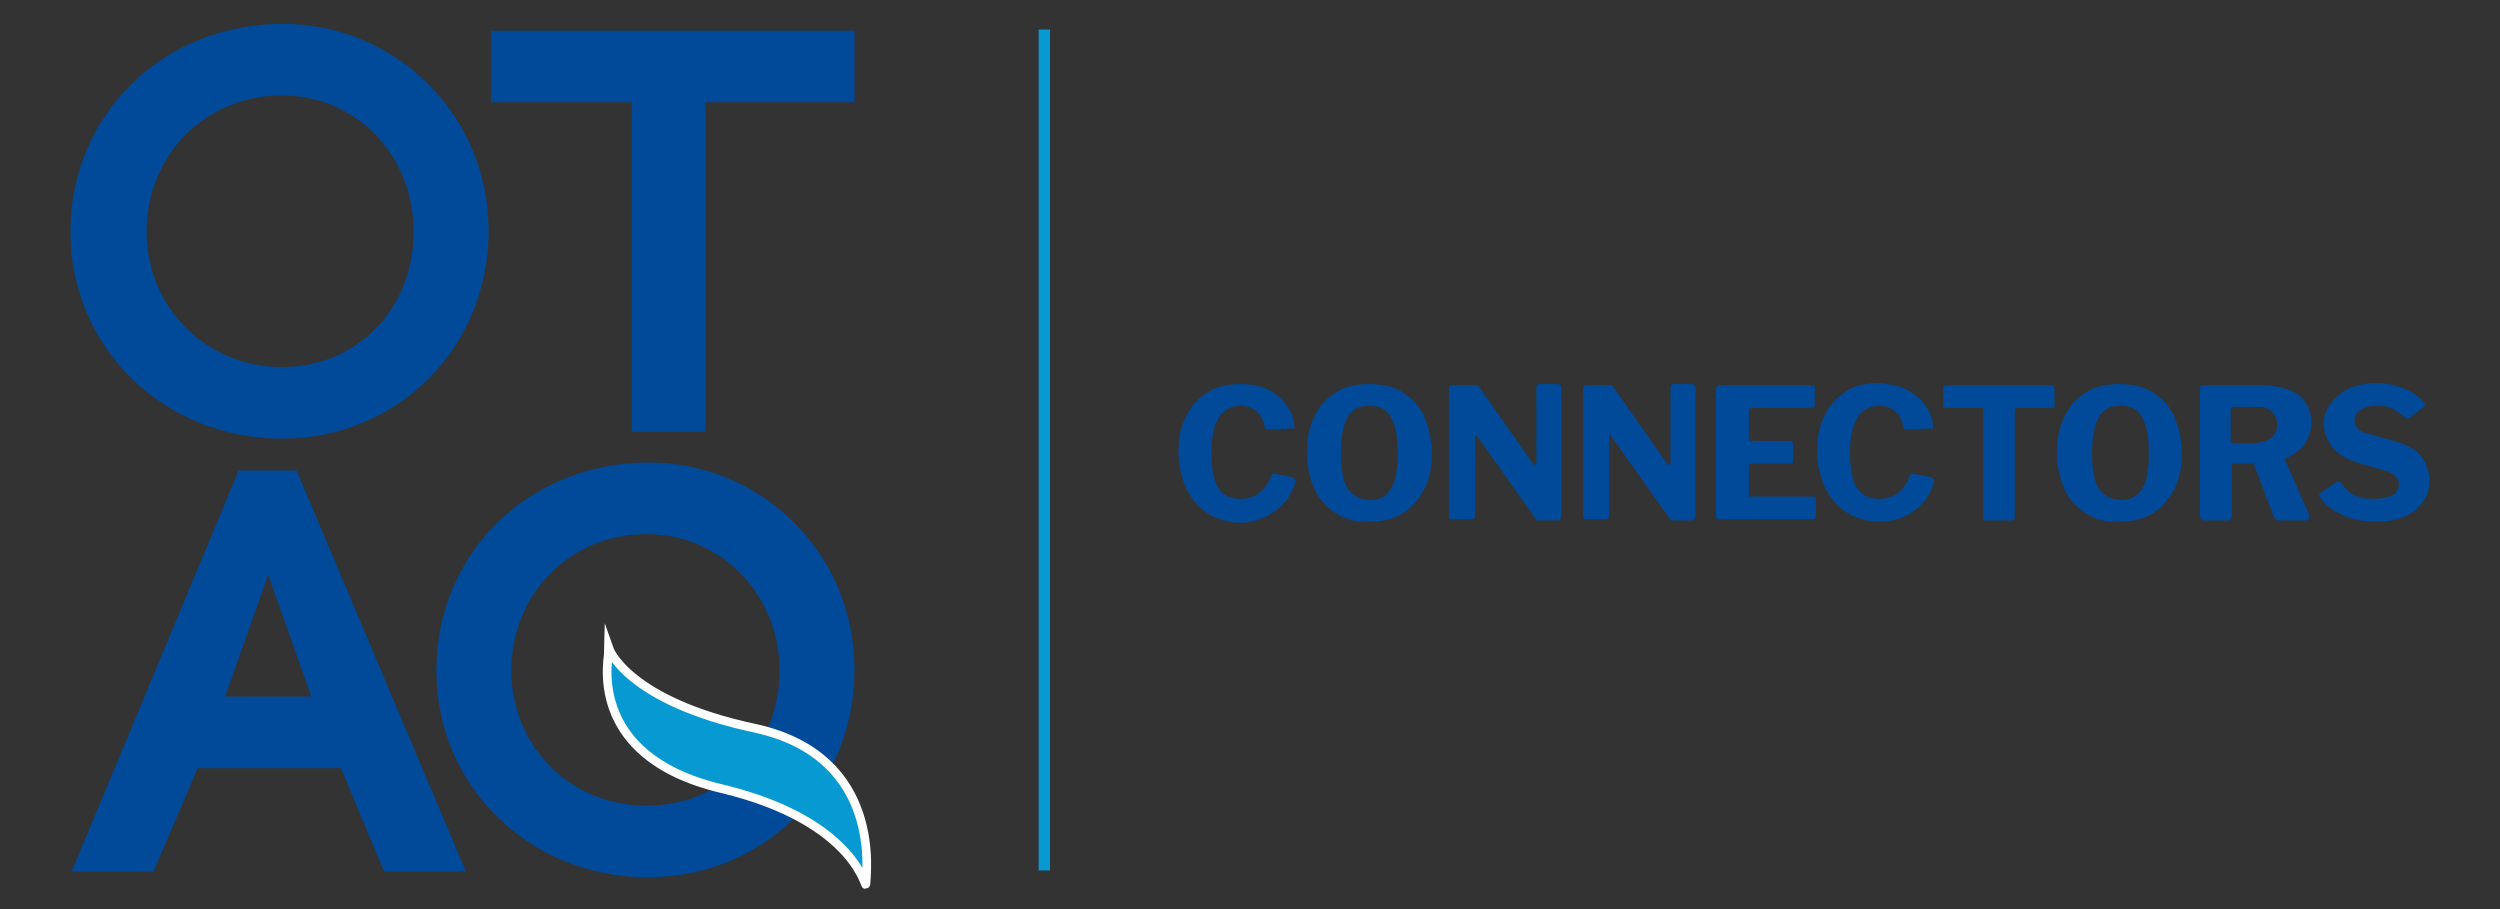
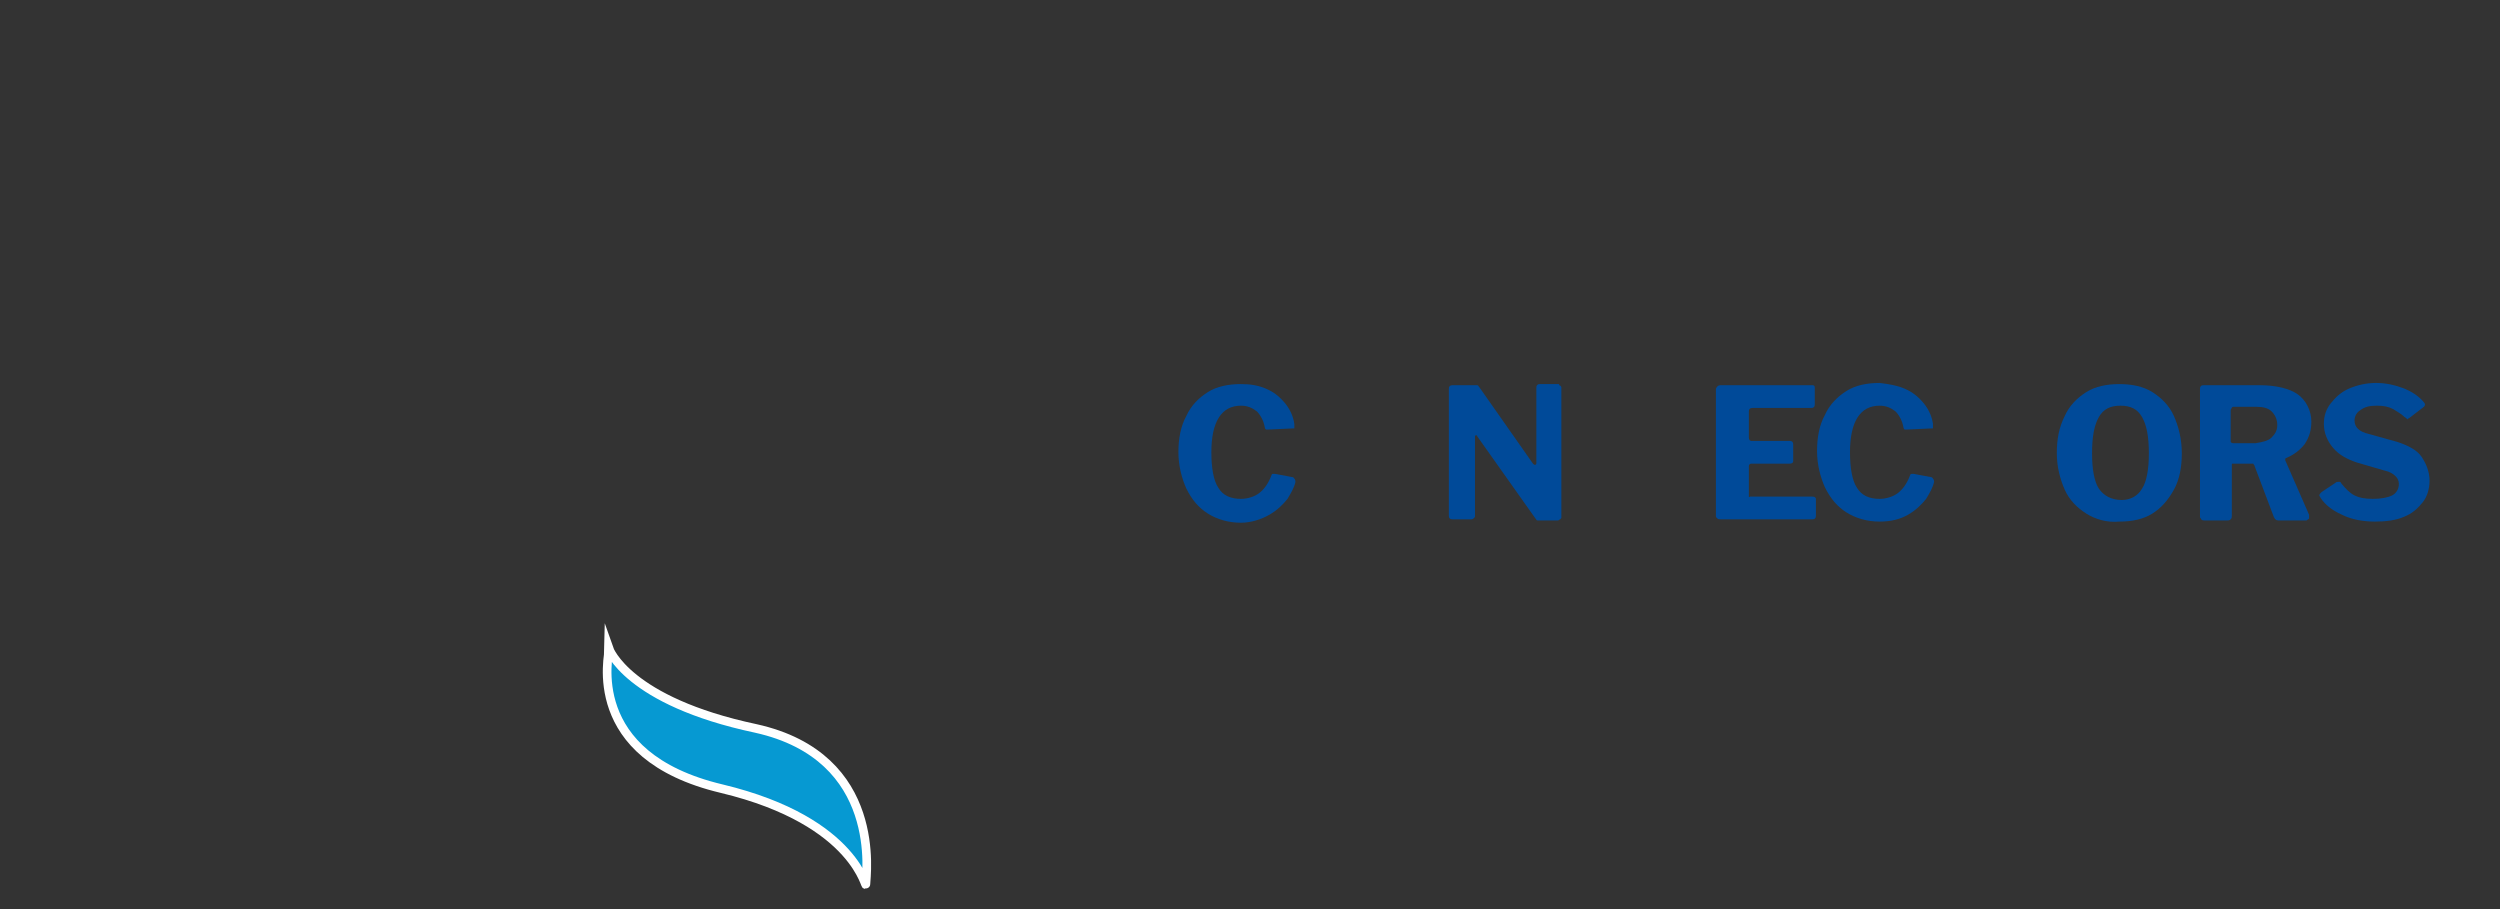
<svg xmlns="http://www.w3.org/2000/svg" id="Layer_1" x="0px" y="0px" viewBox="-289 261 220 80" style="enable-background:new -289 261 220 80;" xml:space="preserve">
  <rect x="-289" y="261" width="220" height="80" fill="#333333" stroke="none" />
  <g>
    <g id="Layer_1_1_">
      <g id="XMLID_1_">
-         <path id="XMLID_18_" style="fill:#004A99;" d="M-244,320c0-6.8,5.2-12,11.9-12c6.5,0,11.7,5.3,11.7,12c0,6.8-5,11.9-11.7,11.9 S-244,326.7-244,320 M-250.6,320c0,10.2,8.2,18.2,18.6,18.2c10.3,0,18.2-8,18.2-18.3c0-10.1-8.1-18.2-18.1-18.2 C-242.5,301.7-250.6,309.7-250.6,320 M-269.2,322.3l3.8-10.7l3.8,10.7H-269.2z M-268,302.4l-14.7,35.3h7.2l3.9-9.1h12.6l3.8,9.1 h7.2l-14.9-35.3C-262.9,302.4-268,302.4-268,302.4z M-252.6,281.4c0,6.8-5,11.9-11.6,11.9c-6.7,0-11.9-5.3-11.9-11.9 c0-6.8,5.2-12,11.9-12C-257.7,269.4-252.6,274.6-252.6,281.4 M-246,281.3c0-10.1-8.1-18.2-18.1-18.2c-10.6,0-18.7,8-18.7,18.3 c0,10.2,8.2,18.2,18.6,18.2C-254,299.6-246,291.6-246,281.3 M-213.8,270v-6.3h-32v6.3h12.4v29h6.5v-29H-213.8z" />
        <path id="XMLID_4_" style="fill:#0699D2;" d="M-235.4,318.1c0,0,1.6,4.6,12.9,7c11.3,2.5,9.7,13,9.7,13.7c0,0.8-0.6-5.5-12.7-8.4 C-237.7,327.5-235.4,318.6-235.4,318.1" />
        <path id="XMLID_3_" style="fill:none;stroke:#FFFFFF;stroke-width:0.762;stroke-miterlimit:10;" d="M-235.4,318.1 c0,0,1.6,4.6,12.9,7c11.3,2.5,9.7,13,9.7,13.7c0,0.8-0.6-5.5-12.7-8.4C-237.7,327.5-235.4,318.6-235.4,318.1z" />
-         <line id="XMLID_2_" style="fill:none;stroke:#0699D2;stroke-miterlimit:10;" x1="-197.1" y1="263.6" x2="-197.1" y2="337.6" />
      </g>
    </g>
    <g id="Layer_2">
      <g>
        <path style="fill:#004A99;" d="M-177.6,295.2c0.7,0.3,1.2,0.7,1.7,1.3c0.4,0.5,0.7,1.1,0.8,1.8c0,0.1,0,0.2,0,0.3s0,0.1,0,0.1 h-0.1l-2.2,0.1c-0.1,0-0.2,0-0.2,0s-0.1-0.1-0.1-0.2c-0.1-0.6-0.4-1.1-0.7-1.4c-0.4-0.3-0.8-0.5-1.4-0.5c-1.7,0-2.6,1.4-2.6,4.1 c0,1.4,0.2,2.5,0.6,3.1c0.4,0.7,1.1,1,2,1c0.6,0,1.2-0.2,1.6-0.5c0.4-0.3,0.8-0.8,1.1-1.6c0-0.1,0.1-0.1,0.2-0.1 c0.1,0,0.1,0,0.1,0l1.6,0.3c0.1,0.1,0.2,0.2,0.2,0.4c-0.1,0.5-0.4,1-0.7,1.5c-0.4,0.5-0.9,1-1.6,1.4c-0.7,0.4-1.6,0.7-2.5,0.7 c-1.1,0-2.1-0.3-2.9-0.8c-0.8-0.5-1.4-1.2-1.9-2.2c-0.4-0.9-0.7-2-0.7-3.2c0-1.2,0.2-2.3,0.7-3.2c0.4-0.9,1.1-1.6,1.9-2.1 c0.8-0.5,1.8-0.7,2.9-0.7C-179,294.8-178.3,294.9-177.6,295.2z" />
-         <path style="fill:#004A99;" d="M-171.4,306.2c-0.8-0.5-1.5-1.2-1.9-2.1s-0.7-2-0.7-3.2c0-1.3,0.2-2.3,0.7-3.3 c0.4-0.9,1.1-1.6,1.9-2.1c0.8-0.5,1.8-0.7,2.9-0.7c1.1,0,2.1,0.2,2.9,0.7s1.5,1.2,1.9,2.1s0.7,2,0.7,3.3c0,1.2-0.2,2.3-0.7,3.2 s-1.1,1.6-1.9,2.1c-0.8,0.5-1.8,0.7-2.9,0.7C-169.6,307-170.6,306.7-171.4,306.2z M-166.6,304c0.4-0.6,0.6-1.7,0.6-3.1 c0-1.5-0.2-2.5-0.6-3.2c-0.4-0.7-1-1-1.9-1s-1.5,0.3-1.9,1c-0.4,0.7-0.6,1.7-0.6,3.2c0,1.4,0.2,2.5,0.6,3.1c0.4,0.6,1.1,1,2,1 C-167.6,305-167,304.7-166.6,304z" />
        <path style="fill:#004A99;" d="M-151.8,294.9c0.1,0,0.2,0.1,0.2,0.2v11.4c0,0.1,0,0.1-0.1,0.2c-0.1,0-0.1,0.1-0.2,0.1h-1.6 c-0.1,0-0.2,0-0.2,0c-0.1,0-0.1-0.1-0.2-0.2l-5.1-7.2c0-0.1-0.1-0.1-0.1-0.1s-0.1,0-0.1,0.1v7l0,0c0,0.1,0,0.1-0.1,0.2 c0,0-0.1,0.1-0.2,0.1h-1.7c-0.2,0-0.3-0.1-0.3-0.3v-11.2c0-0.2,0.1-0.3,0.3-0.3h1.9c0.1,0,0.2,0,0.3,0s0.1,0.1,0.2,0.2l4.7,6.7 c0.1,0.1,0.1,0.1,0.2,0.1c0.1,0,0.1-0.1,0.1-0.2v-6.6c0-0.2,0.1-0.3,0.3-0.3h1.7V294.9z" />
-         <path style="fill:#004A99;" d="M-140,294.9c0.1,0,0.2,0.1,0.2,0.2v11.4c0,0.1,0,0.1-0.1,0.2c-0.1,0-0.1,0.1-0.2,0.1h-1.6 c-0.1,0-0.2,0-0.2,0c-0.1,0-0.1-0.1-0.2-0.2l-5.1-7.2c0-0.1-0.1-0.1-0.1-0.1s-0.1,0-0.1,0.1v7l0,0c0,0.1,0,0.1-0.1,0.2 c0,0-0.1,0.1-0.2,0.1h-1.7c-0.2,0-0.3-0.1-0.3-0.3v-11.2c0-0.2,0.1-0.3,0.3-0.3h1.9c0.1,0,0.2,0,0.3,0s0.1,0.1,0.2,0.2l4.7,6.7 c0.1,0.1,0.1,0.1,0.2,0.1c0.1,0,0.1-0.1,0.1-0.2v-6.6c0-0.2,0.1-0.3,0.3-0.3h1.7V294.9z" />
        <path style="fill:#004A99;" d="M-137.6,294.9h8.1c0.2,0,0.2,0.1,0.2,0.3v1.4c0,0.2-0.1,0.3-0.3,0.3h-5.2c-0.2,0-0.3,0.1-0.3,0.3 v2.3c0,0.2,0.1,0.3,0.2,0.3h3.4c0.2,0,0.3,0.1,0.3,0.3v1.5c0,0.1-0.1,0.2-0.3,0.2h-3.4c-0.1,0-0.2,0.1-0.2,0.2v2.5 c0,0.1,0,0.1,0,0.2c0,0.1,0.1,0,0.1,0h5.5c0.2,0,0.3,0.1,0.3,0.2v1.5c0,0.2-0.1,0.3-0.3,0.3h-8.1c-0.1,0-0.2,0-0.3-0.1 c-0.1-0.1-0.1-0.1-0.1-0.3v-11.1C-137.9,295-137.8,294.9-137.6,294.9z" />
        <path style="fill:#004A99;" d="M-121.4,295.2c0.7,0.3,1.2,0.7,1.7,1.3c0.4,0.5,0.7,1.1,0.8,1.8c0,0.1,0,0.2,0,0.3s0,0.1,0,0.1 h-0.1l-2.2,0.1c-0.1,0-0.2,0-0.2,0s-0.1-0.1-0.1-0.2c-0.1-0.6-0.4-1.1-0.7-1.4c-0.4-0.3-0.8-0.5-1.4-0.5c-1.7,0-2.6,1.4-2.6,4.1 c0,1.4,0.2,2.5,0.6,3.1c0.4,0.7,1.1,1,2,1c0.6,0,1.2-0.2,1.6-0.5c0.4-0.3,0.8-0.8,1.1-1.6c0-0.1,0.1-0.1,0.2-0.1 c0.1,0,0.1,0,0.1,0l1.6,0.3c0.1,0.1,0.2,0.2,0.2,0.4c-0.1,0.5-0.4,1-0.7,1.5c-0.4,0.5-0.9,1-1.6,1.4c-0.7,0.4-1.5,0.6-2.5,0.6 c-1.1,0-2.1-0.3-2.9-0.8c-0.8-0.5-1.4-1.2-1.9-2.2c-0.4-0.9-0.7-2-0.7-3.2c0-1.2,0.2-2.3,0.7-3.2c0.4-0.9,1.1-1.6,1.9-2.1 c0.8-0.5,1.8-0.7,2.9-0.7C-122.8,294.8-122.1,294.9-121.4,295.2z" />
-         <path style="fill:#004A99;" d="M-118,295.2c0-0.1,0-0.2,0.1-0.2c0.1-0.1,0.1-0.1,0.2-0.1h9.2c0.2,0,0.3,0.1,0.3,0.3v1.5 c0,0.2-0.1,0.2-0.3,0.2h-3c-0.1,0-0.2,0.1-0.2,0.2v9.4c0,0.2-0.1,0.3-0.3,0.3h-2.3c-0.2,0-0.2-0.1-0.2-0.3v-9.4 c0-0.1,0-0.1,0-0.2h-0.1h-3.1c-0.2,0-0.3-0.1-0.3-0.2L-118,295.2L-118,295.2z" />
        <path style="fill:#004A99;" d="M-105.4,306.2c-0.8-0.5-1.5-1.2-1.9-2.1s-0.7-2-0.7-3.2c0-1.3,0.2-2.3,0.7-3.3 c0.4-0.9,1.1-1.6,1.9-2.1s1.8-0.7,2.9-0.7s2.1,0.2,2.9,0.7s1.5,1.2,1.9,2.1s0.7,2,0.7,3.3c0,1.2-0.2,2.3-0.7,3.2 s-1.1,1.6-1.9,2.1s-1.8,0.7-2.9,0.7C-103.6,307-104.6,306.7-105.4,306.2z M-100.5,304c0.4-0.6,0.6-1.7,0.6-3.1 c0-1.5-0.2-2.5-0.6-3.2c-0.4-0.7-1-1-1.9-1s-1.5,0.3-1.9,1c-0.4,0.7-0.6,1.7-0.6,3.2c0,1.4,0.2,2.5,0.6,3.1s1.1,1,2,1 C-101.6,305-100.9,304.7-100.5,304z" />
        <path style="fill:#004A99;" d="M-85.8,306.5c0,0.1,0,0.2-0.1,0.2c-0.1,0.1-0.1,0.1-0.2,0.1h-2.4c-0.2,0-0.3-0.1-0.4-0.3l-1.7-4.5 c0-0.1-0.1-0.1-0.1-0.2c-0.1,0-0.2,0-0.3,0h-1.5c-0.1,0-0.1,0-0.1,0.1s0,0.1,0,0.1v4.4c0,0.1,0,0.2-0.1,0.3 c-0.1,0.1-0.2,0.1-0.3,0.1h-2c-0.1,0-0.2,0-0.3-0.1c0-0.1-0.1-0.1-0.1-0.2v-11.3c0-0.2,0.1-0.3,0.3-0.3h5c1.4,0,2.6,0.3,3.3,0.8 s1.2,1.4,1.2,2.4c0,0.8-0.2,1.4-0.6,2c-0.4,0.5-0.9,0.9-1.6,1.2c-0.1,0-0.1,0.1-0.1,0.2l2.1,4.8 C-85.8,306.4-85.8,306.5-85.8,306.5z M-89.1,299.5c0.3-0.3,0.5-0.6,0.5-1.1s-0.2-0.9-0.5-1.2c-0.3-0.3-0.8-0.4-1.3-0.4h-2 c-0.1,0-0.2,0-0.2,0.1c0,0-0.1,0.1-0.1,0.2v2.6c0,0.1,0,0.2,0,0.2s0.1,0.1,0.2,0.1h2C-89.9,299.9-89.4,299.8-89.1,299.5z" />
        <path style="fill:#004A99;" d="M-78.4,297c-0.4-0.2-0.8-0.3-1.4-0.3c-0.7,0-1.1,0.1-1.5,0.4c-0.3,0.2-0.5,0.5-0.5,0.9 c0,0.6,0.4,1,1.3,1.2l2.5,0.7c0.9,0.3,1.7,0.7,2.1,1.3c0.4,0.6,0.7,1.3,0.7,2.1c0,0.7-0.2,1.4-0.6,1.9s-0.9,1-1.7,1.3 c-0.7,0.3-1.6,0.4-2.5,0.4c-1.1,0-2.1-0.2-2.9-0.6c-0.9-0.4-1.5-0.9-1.9-1.5c0-0.1-0.1-0.1-0.1-0.2s0.1-0.2,0.2-0.3l1.2-0.8 c0.1-0.1,0.2-0.1,0.3-0.1c0.1,0,0.2,0,0.2,0.1c0.4,0.5,0.8,0.9,1.2,1.1c0.4,0.2,0.9,0.3,1.6,0.3s1.3-0.1,1.7-0.3 c0.4-0.2,0.6-0.6,0.6-1c0-0.3-0.1-0.5-0.3-0.7c-0.2-0.2-0.5-0.4-1-0.5l-2.4-0.7c-0.9-0.3-1.6-0.7-2.1-1.3s-0.8-1.3-0.8-2.1 c0-0.7,0.2-1.3,0.6-1.8s0.9-1,1.6-1.3c0.7-0.3,1.5-0.5,2.4-0.5s1.7,0.2,2.5,0.5c0.7,0.3,1.3,0.7,1.7,1.2c0.1,0.1,0.1,0.2,0.1,0.2 s0,0.1-0.1,0.2l-1.3,1c-0.1,0-0.1,0.1-0.1,0.1c-0.1,0-0.1-0.1-0.3-0.2C-77.7,297.4-78.1,297.2-78.4,297z" />
      </g>
    </g>
  </g>
</svg>